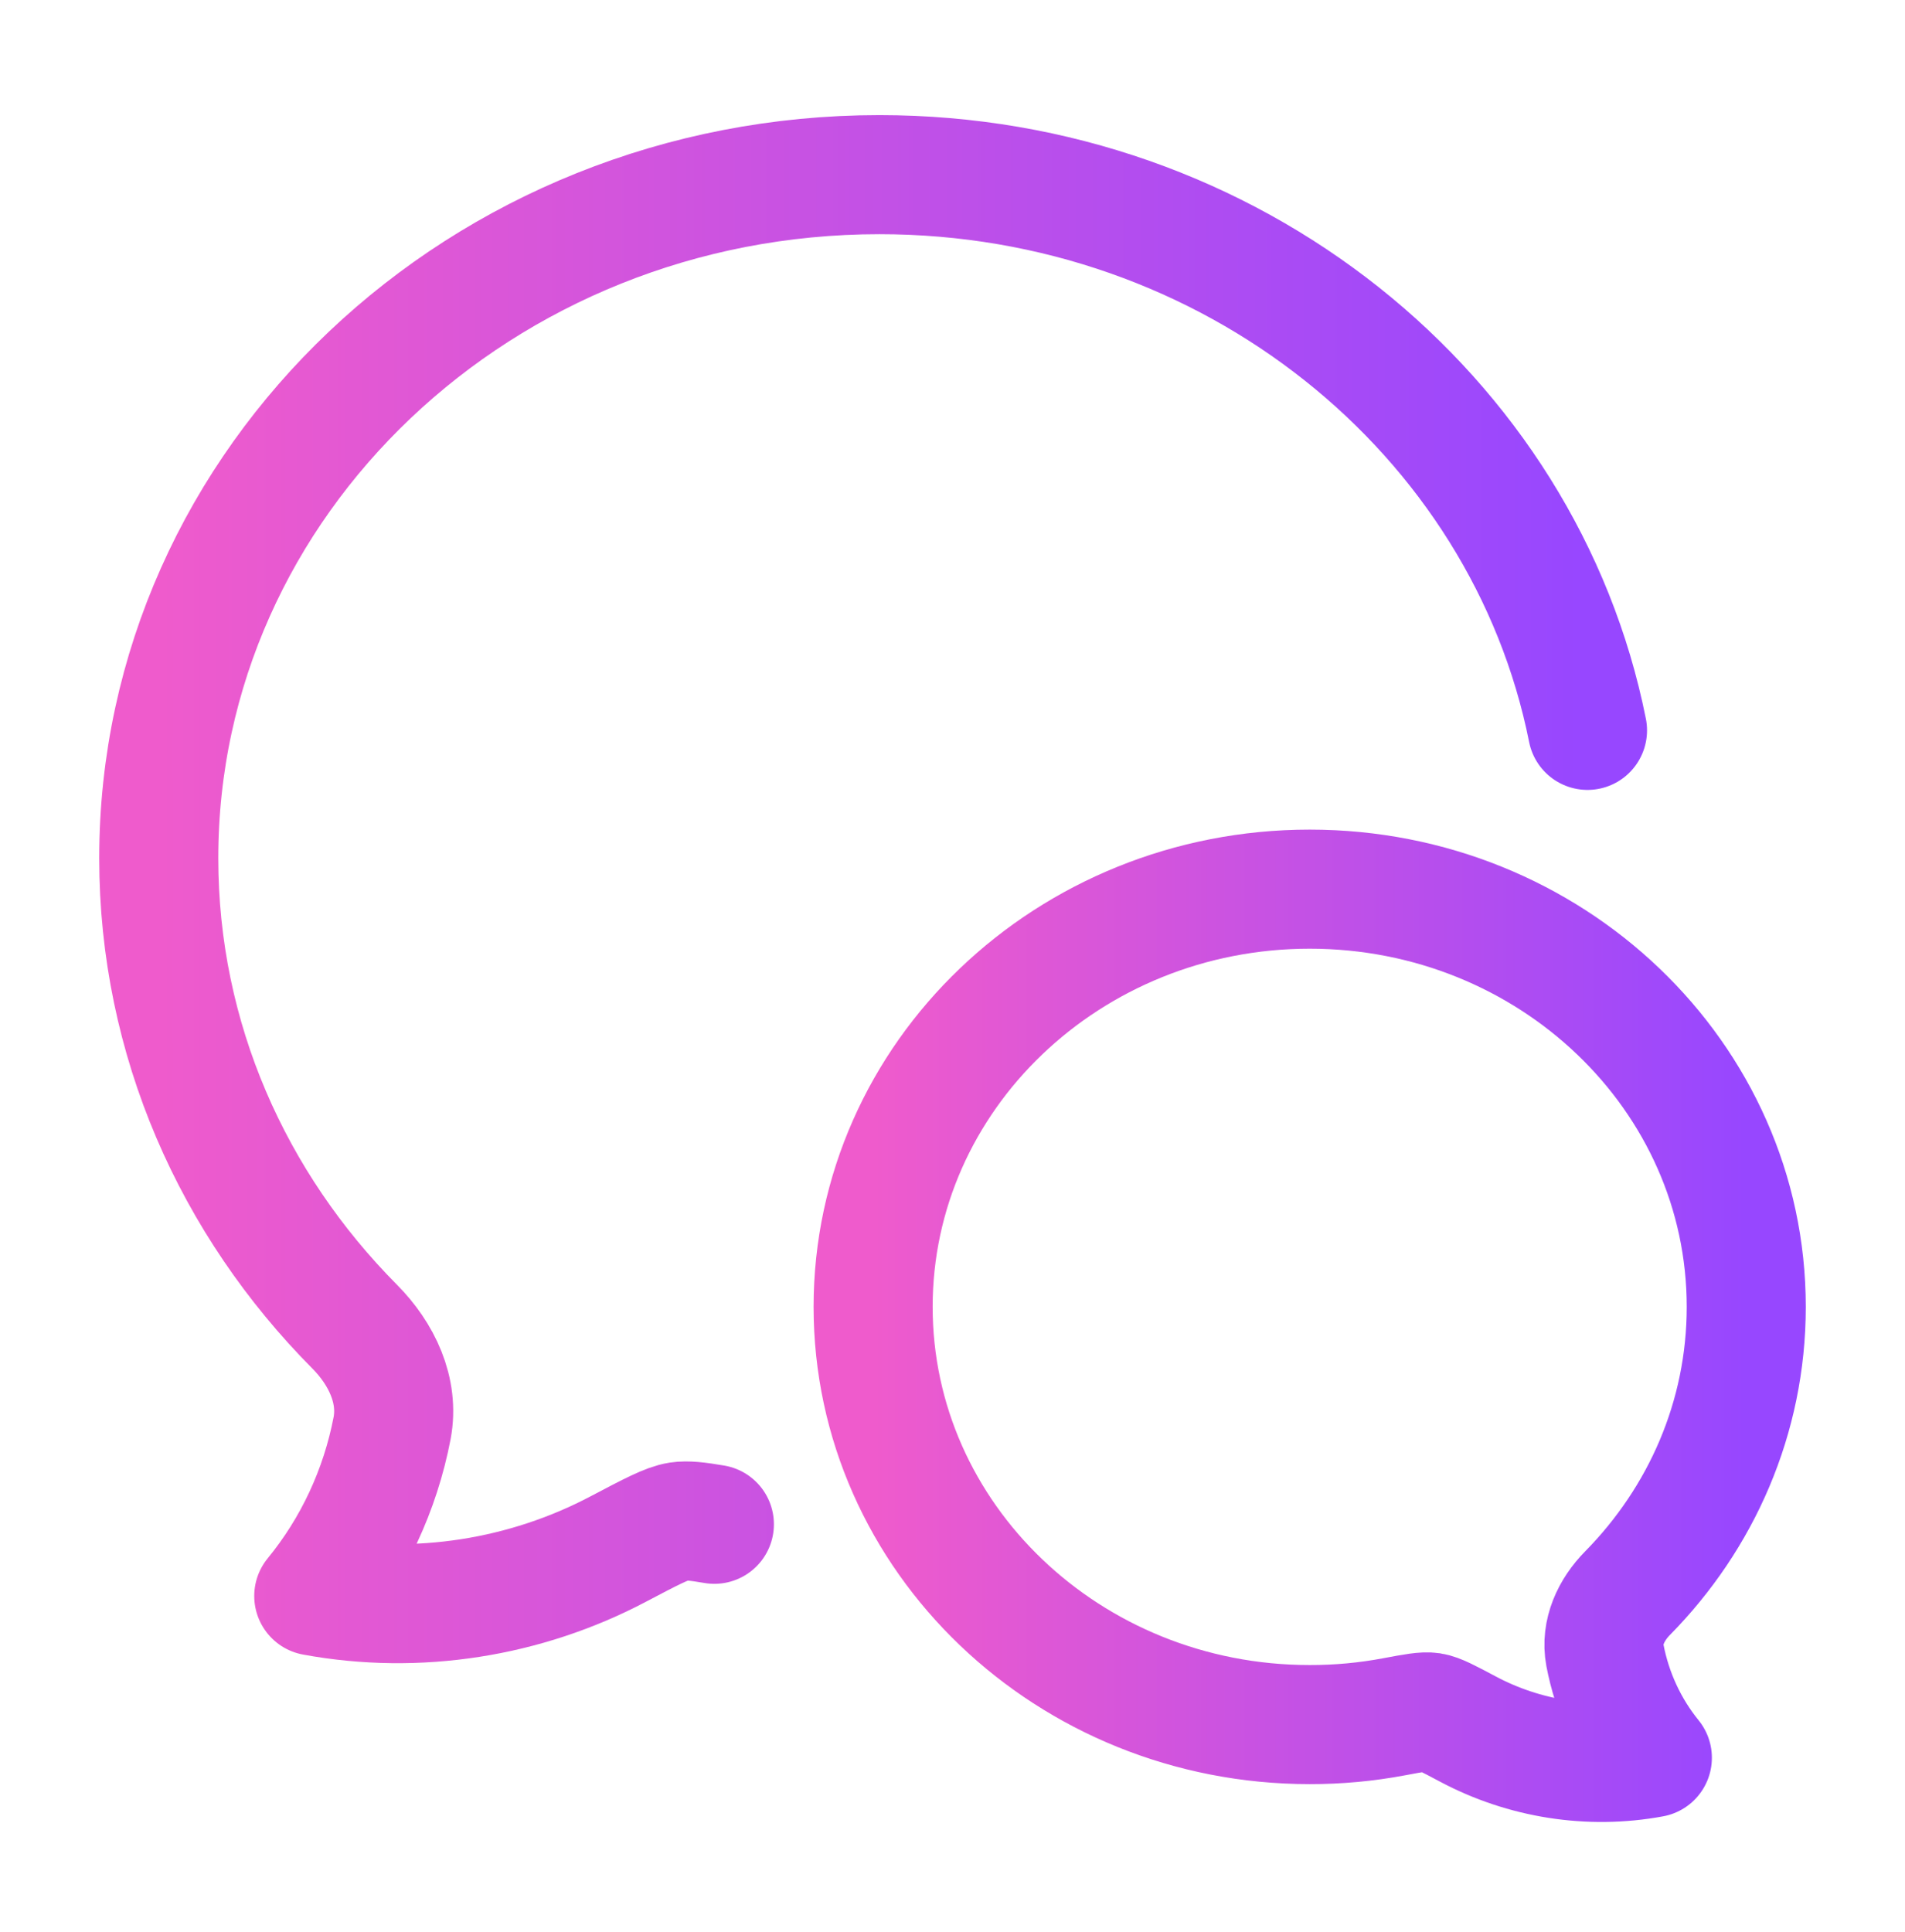
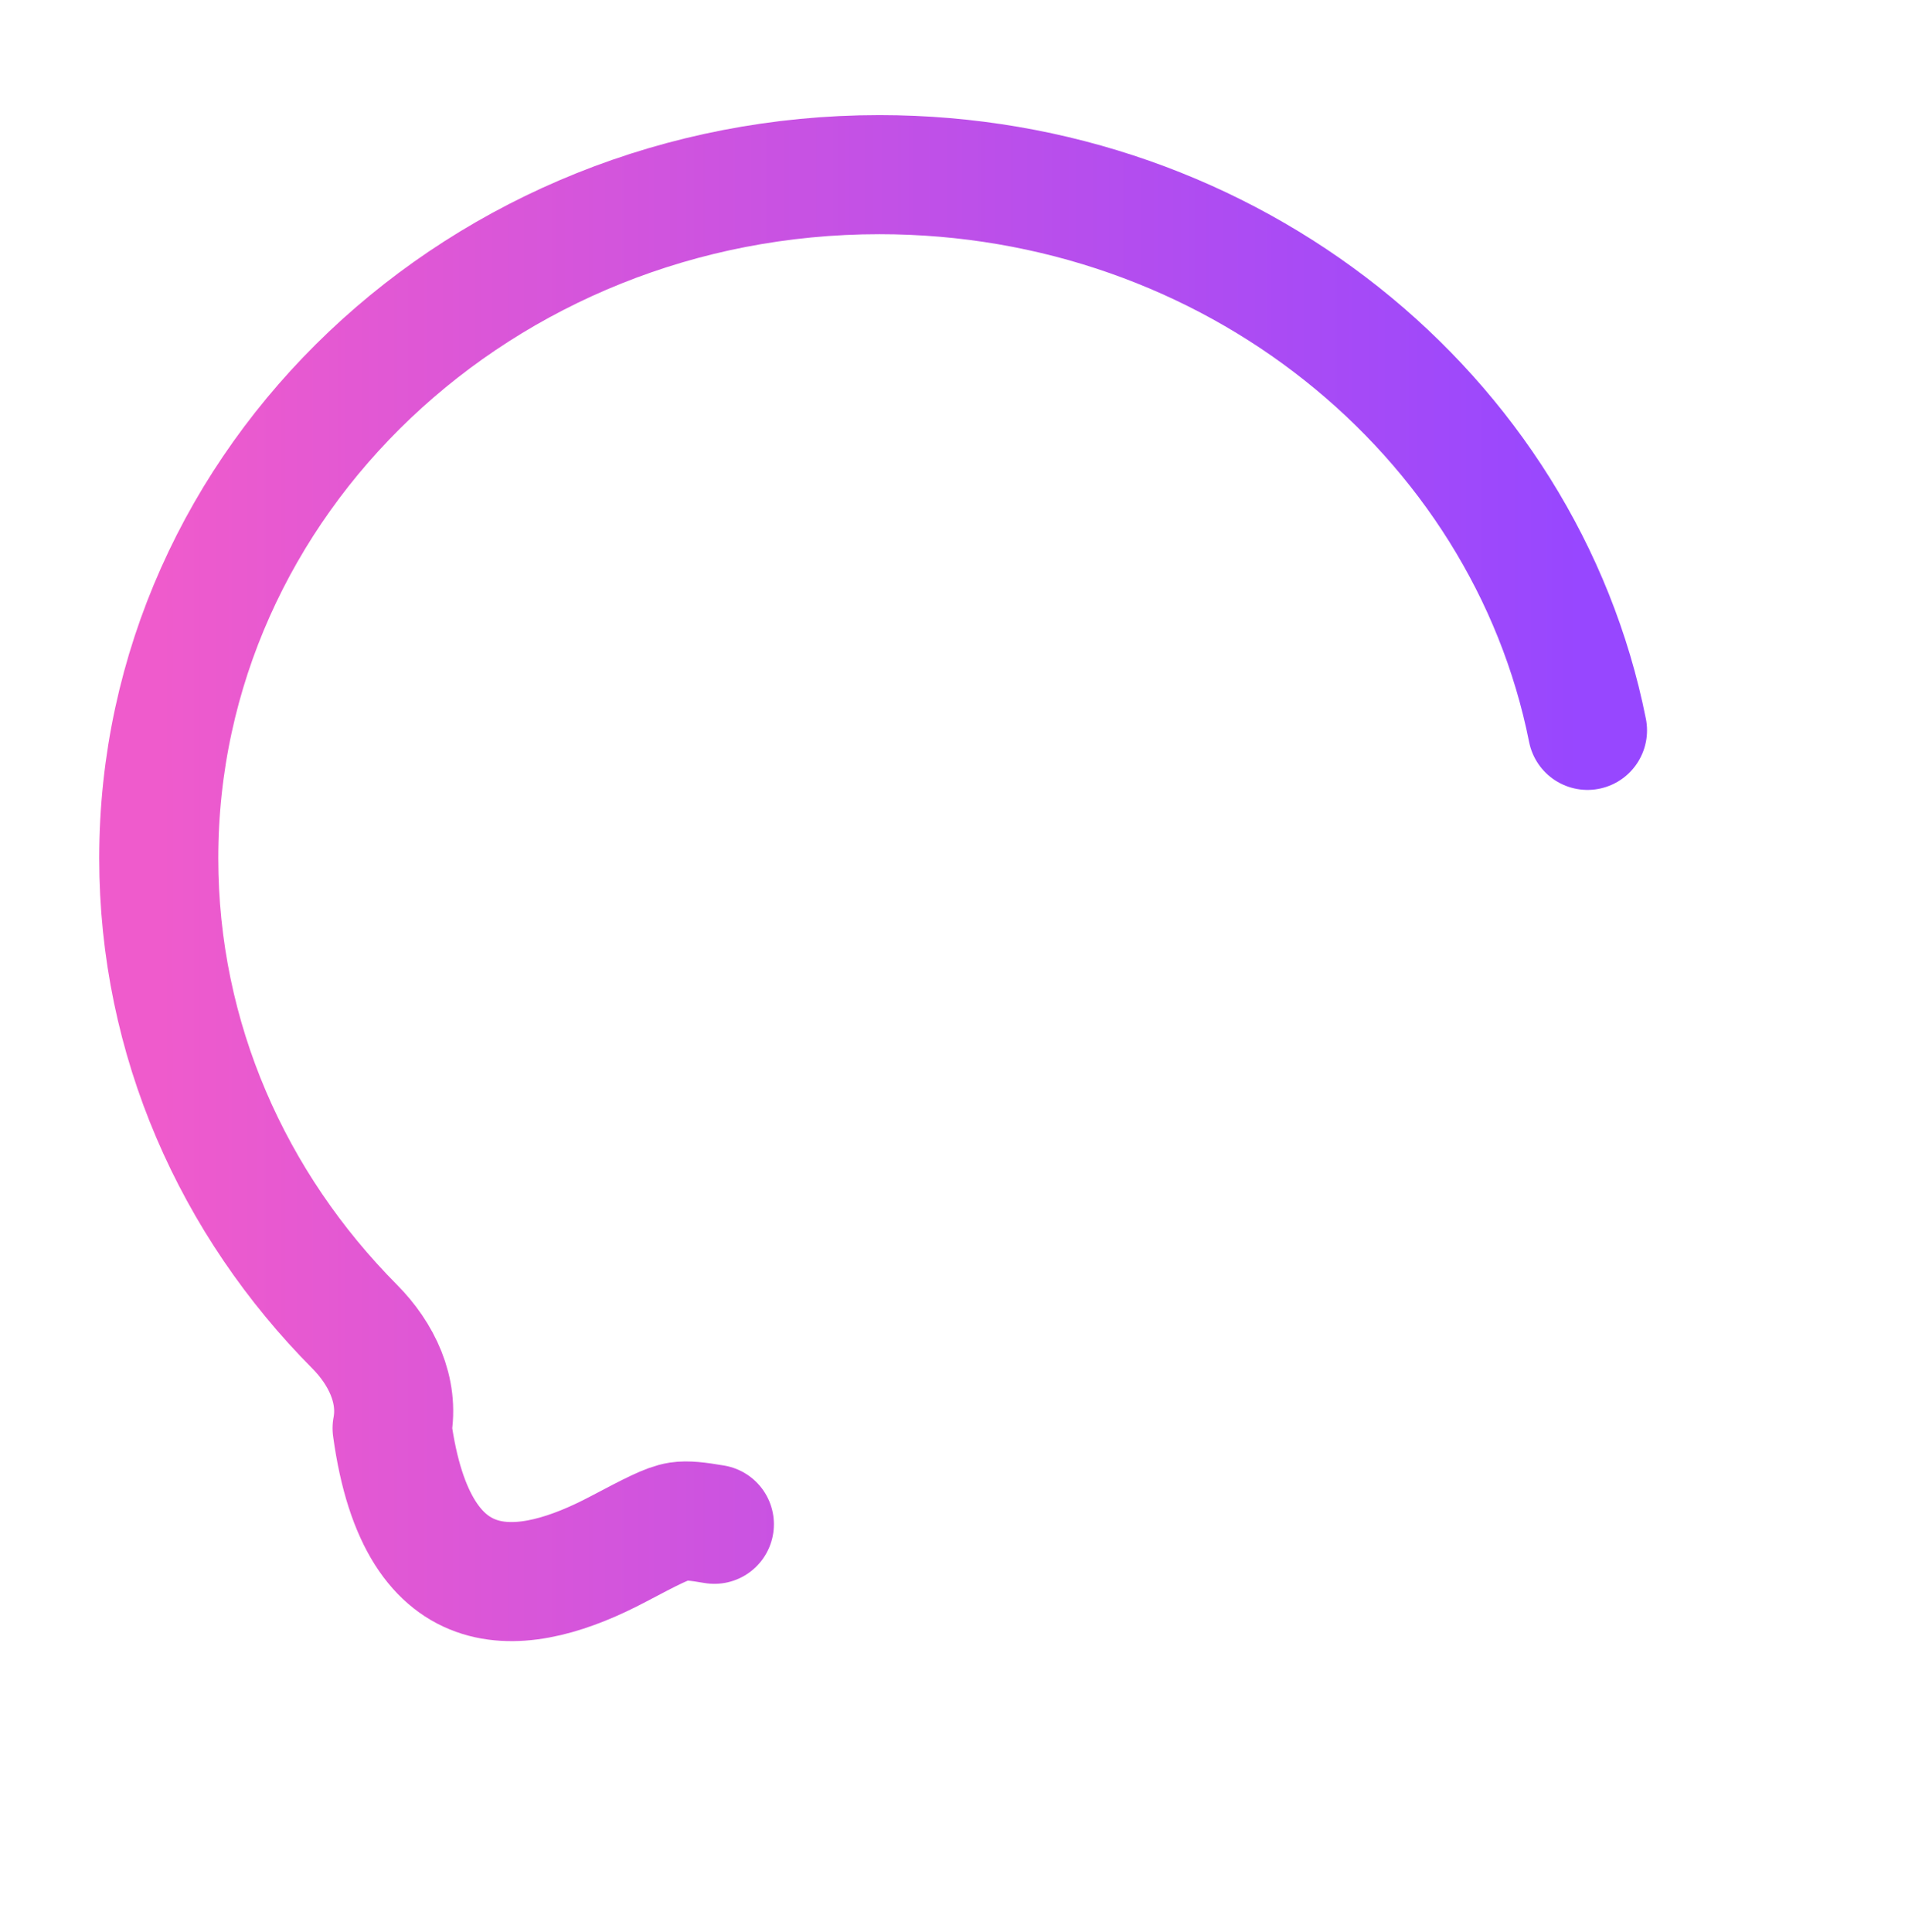
<svg xmlns="http://www.w3.org/2000/svg" width="72" height="73" viewBox="0 0 72 73" fill="none">
-   <path d="M60 27.6C57.614 15.644 46.538 6.6 33.238 6.6C18.197 6.6 6 18.166 6 32.43C6 39.284 8.815 45.511 13.406 50.133C14.416 51.15 15.091 52.54 14.819 53.971C14.37 56.31 13.351 58.492 11.859 60.311C15.784 61.035 19.864 60.383 23.364 58.538C24.601 57.886 25.22 57.56 25.656 57.494C25.962 57.448 26.36 57.491 27 57.601" stroke="url(#paint0_linear_15178_347)" stroke-width="4.5" stroke-linecap="round" stroke-linejoin="round" />
-   <path d="M33 49.385C33 58.102 40.388 65.17 49.5 65.17C50.571 65.172 51.64 65.073 52.692 64.875C53.45 64.733 53.828 64.662 54.093 64.702C54.357 64.742 54.732 64.942 55.481 65.34C57.601 66.468 60.073 66.866 62.451 66.424C61.547 65.312 60.93 63.979 60.658 62.549C60.493 61.675 60.901 60.825 61.514 60.203C64.295 57.379 66 53.574 66 49.385C66 40.668 58.612 33.6 49.5 33.6C40.388 33.6 33 40.668 33 49.385Z" stroke="url(#paint1_linear_15178_347)" stroke-width="4.5" stroke-linejoin="round" />
+   <path d="M60 27.6C57.614 15.644 46.538 6.6 33.238 6.6C18.197 6.6 6 18.166 6 32.43C6 39.284 8.815 45.511 13.406 50.133C14.416 51.15 15.091 52.54 14.819 53.971C15.784 61.035 19.864 60.383 23.364 58.538C24.601 57.886 25.22 57.56 25.656 57.494C25.962 57.448 26.36 57.491 27 57.601" stroke="url(#paint0_linear_15178_347)" stroke-width="4.5" stroke-linecap="round" stroke-linejoin="round" />
  <defs>
    <linearGradient id="paint0_linear_15178_347" x1="6" y1="33.6" x2="60" y2="33.6" gradientUnits="userSpaceOnUse">
      <stop stop-color="#EF5BCC" />
      <stop offset="1" stop-color="#9747FF" />
    </linearGradient>
    <linearGradient id="paint1_linear_15178_347" x1="33" y1="50.1" x2="66" y2="50.1" gradientUnits="userSpaceOnUse">
      <stop stop-color="#EF5BCC" />
      <stop offset="1" stop-color="#9747FF" />
    </linearGradient>
  </defs>
</svg>